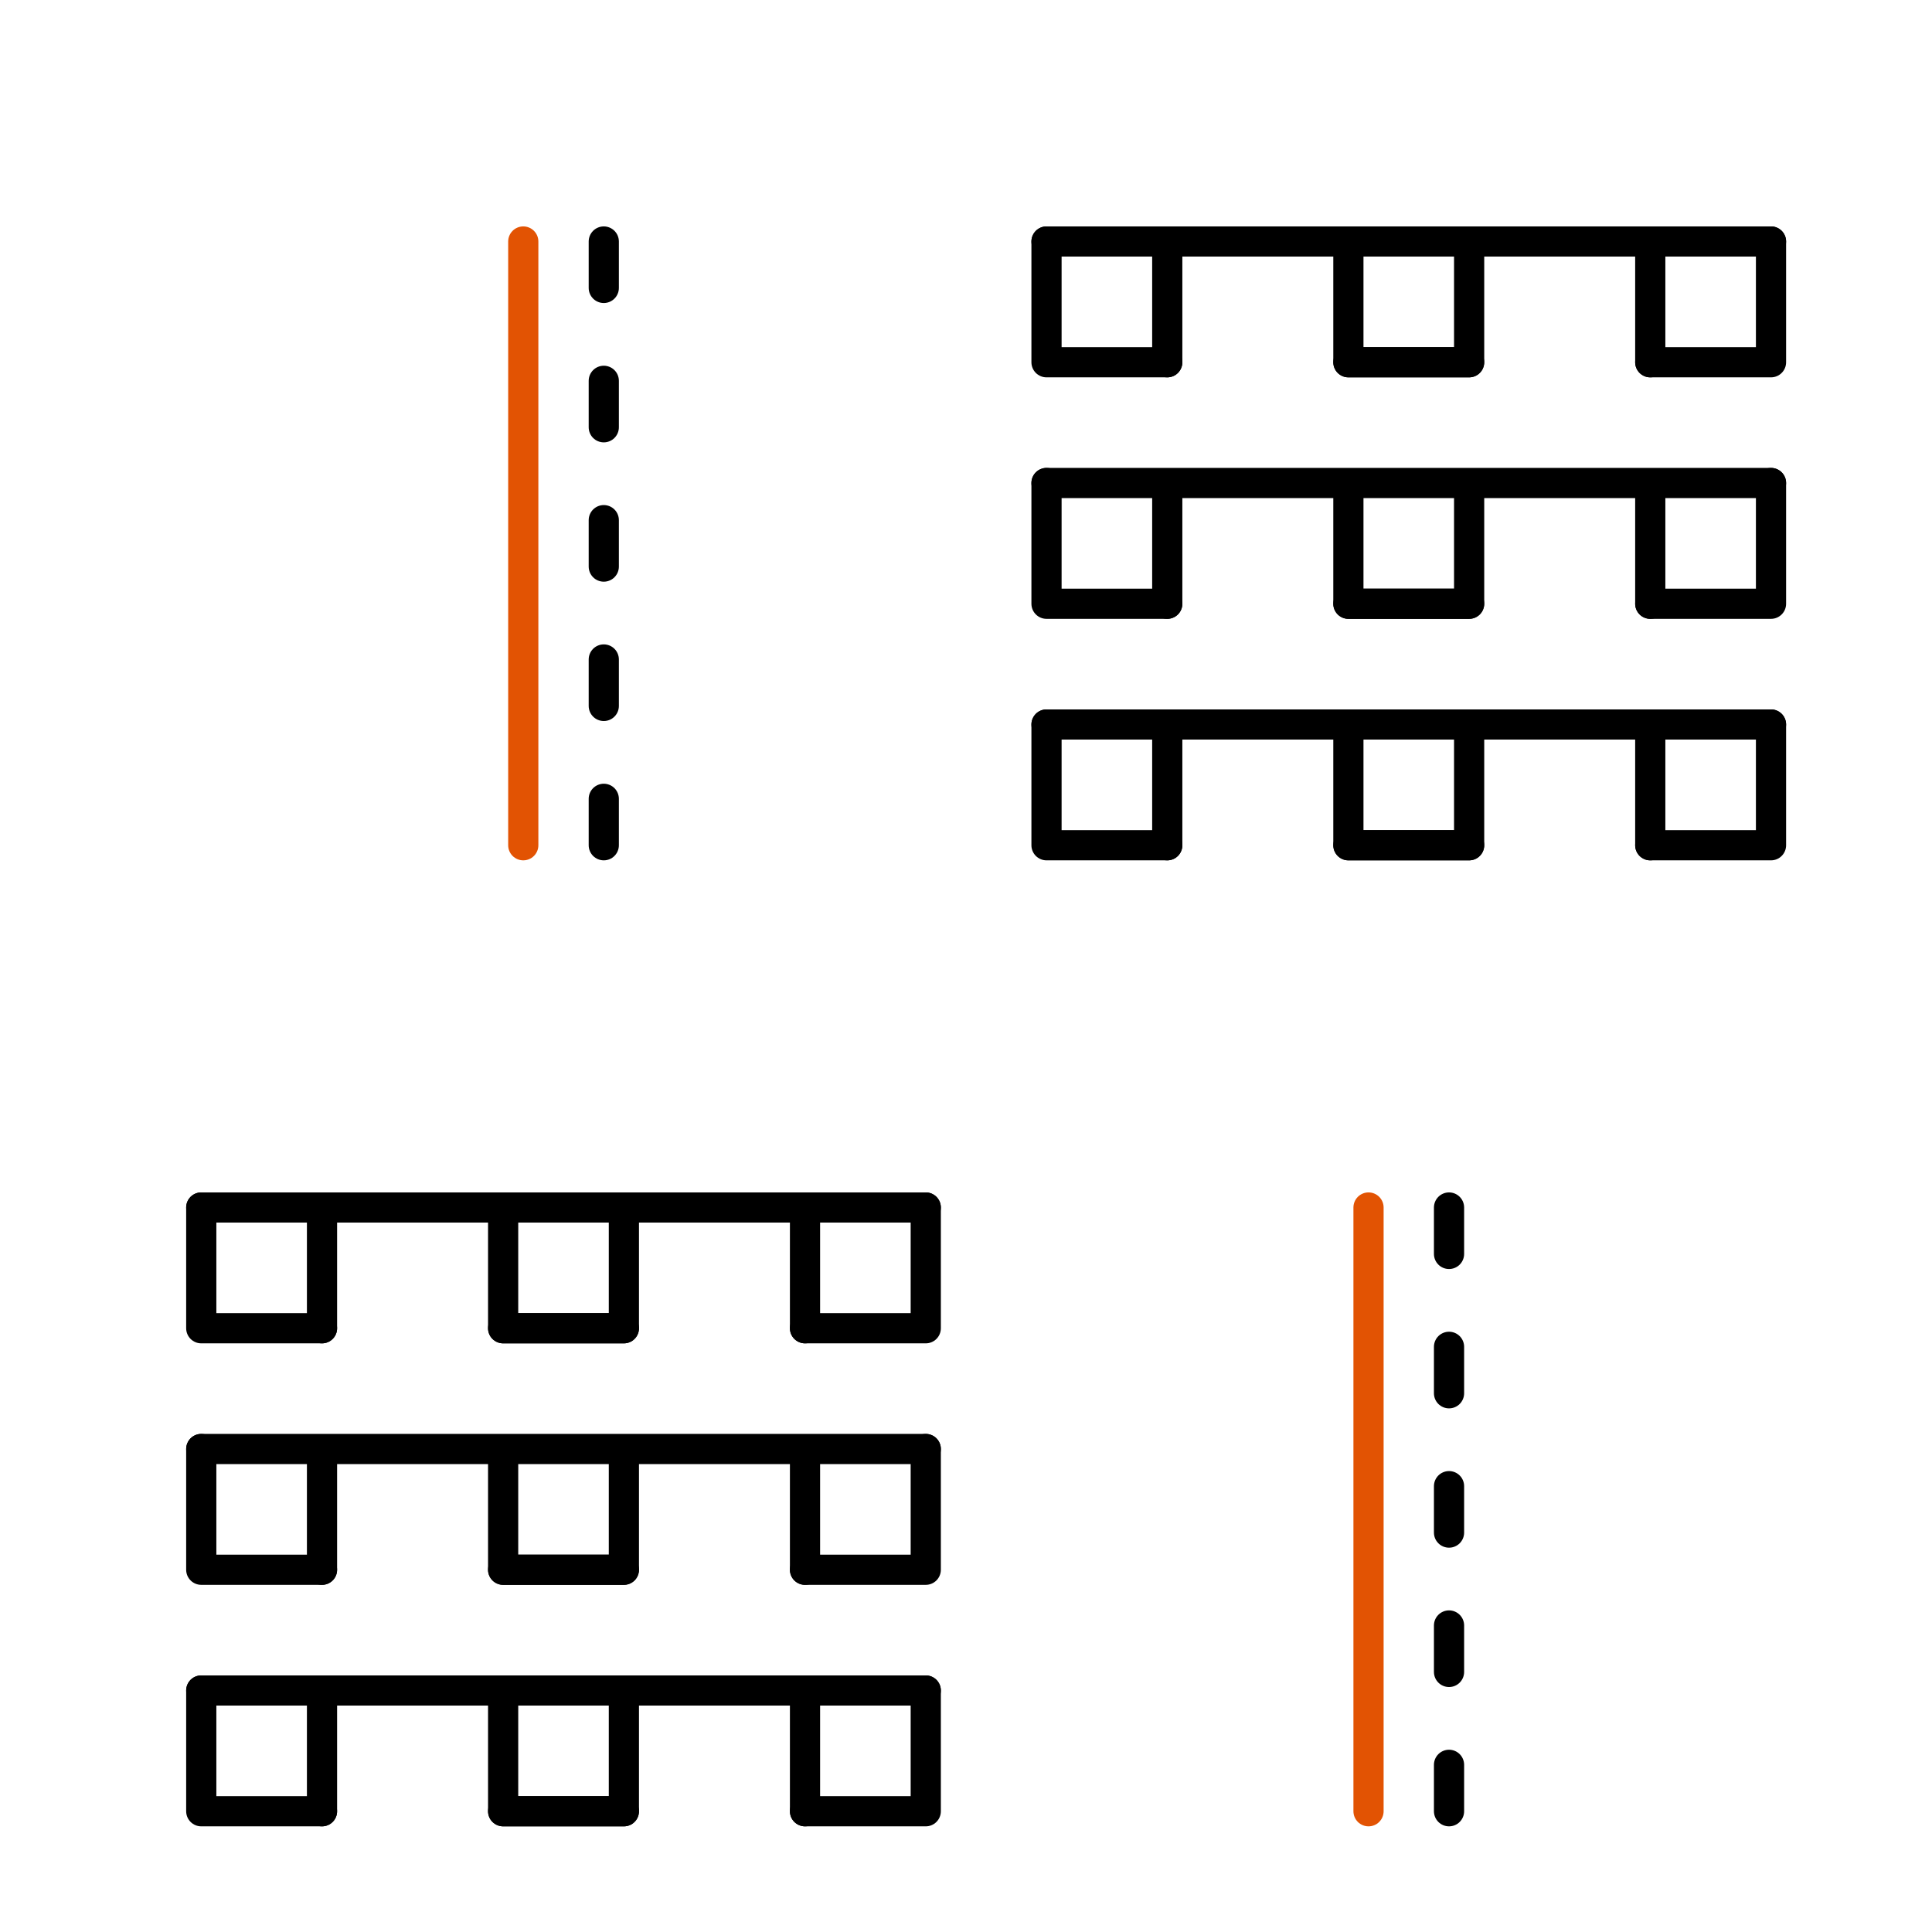
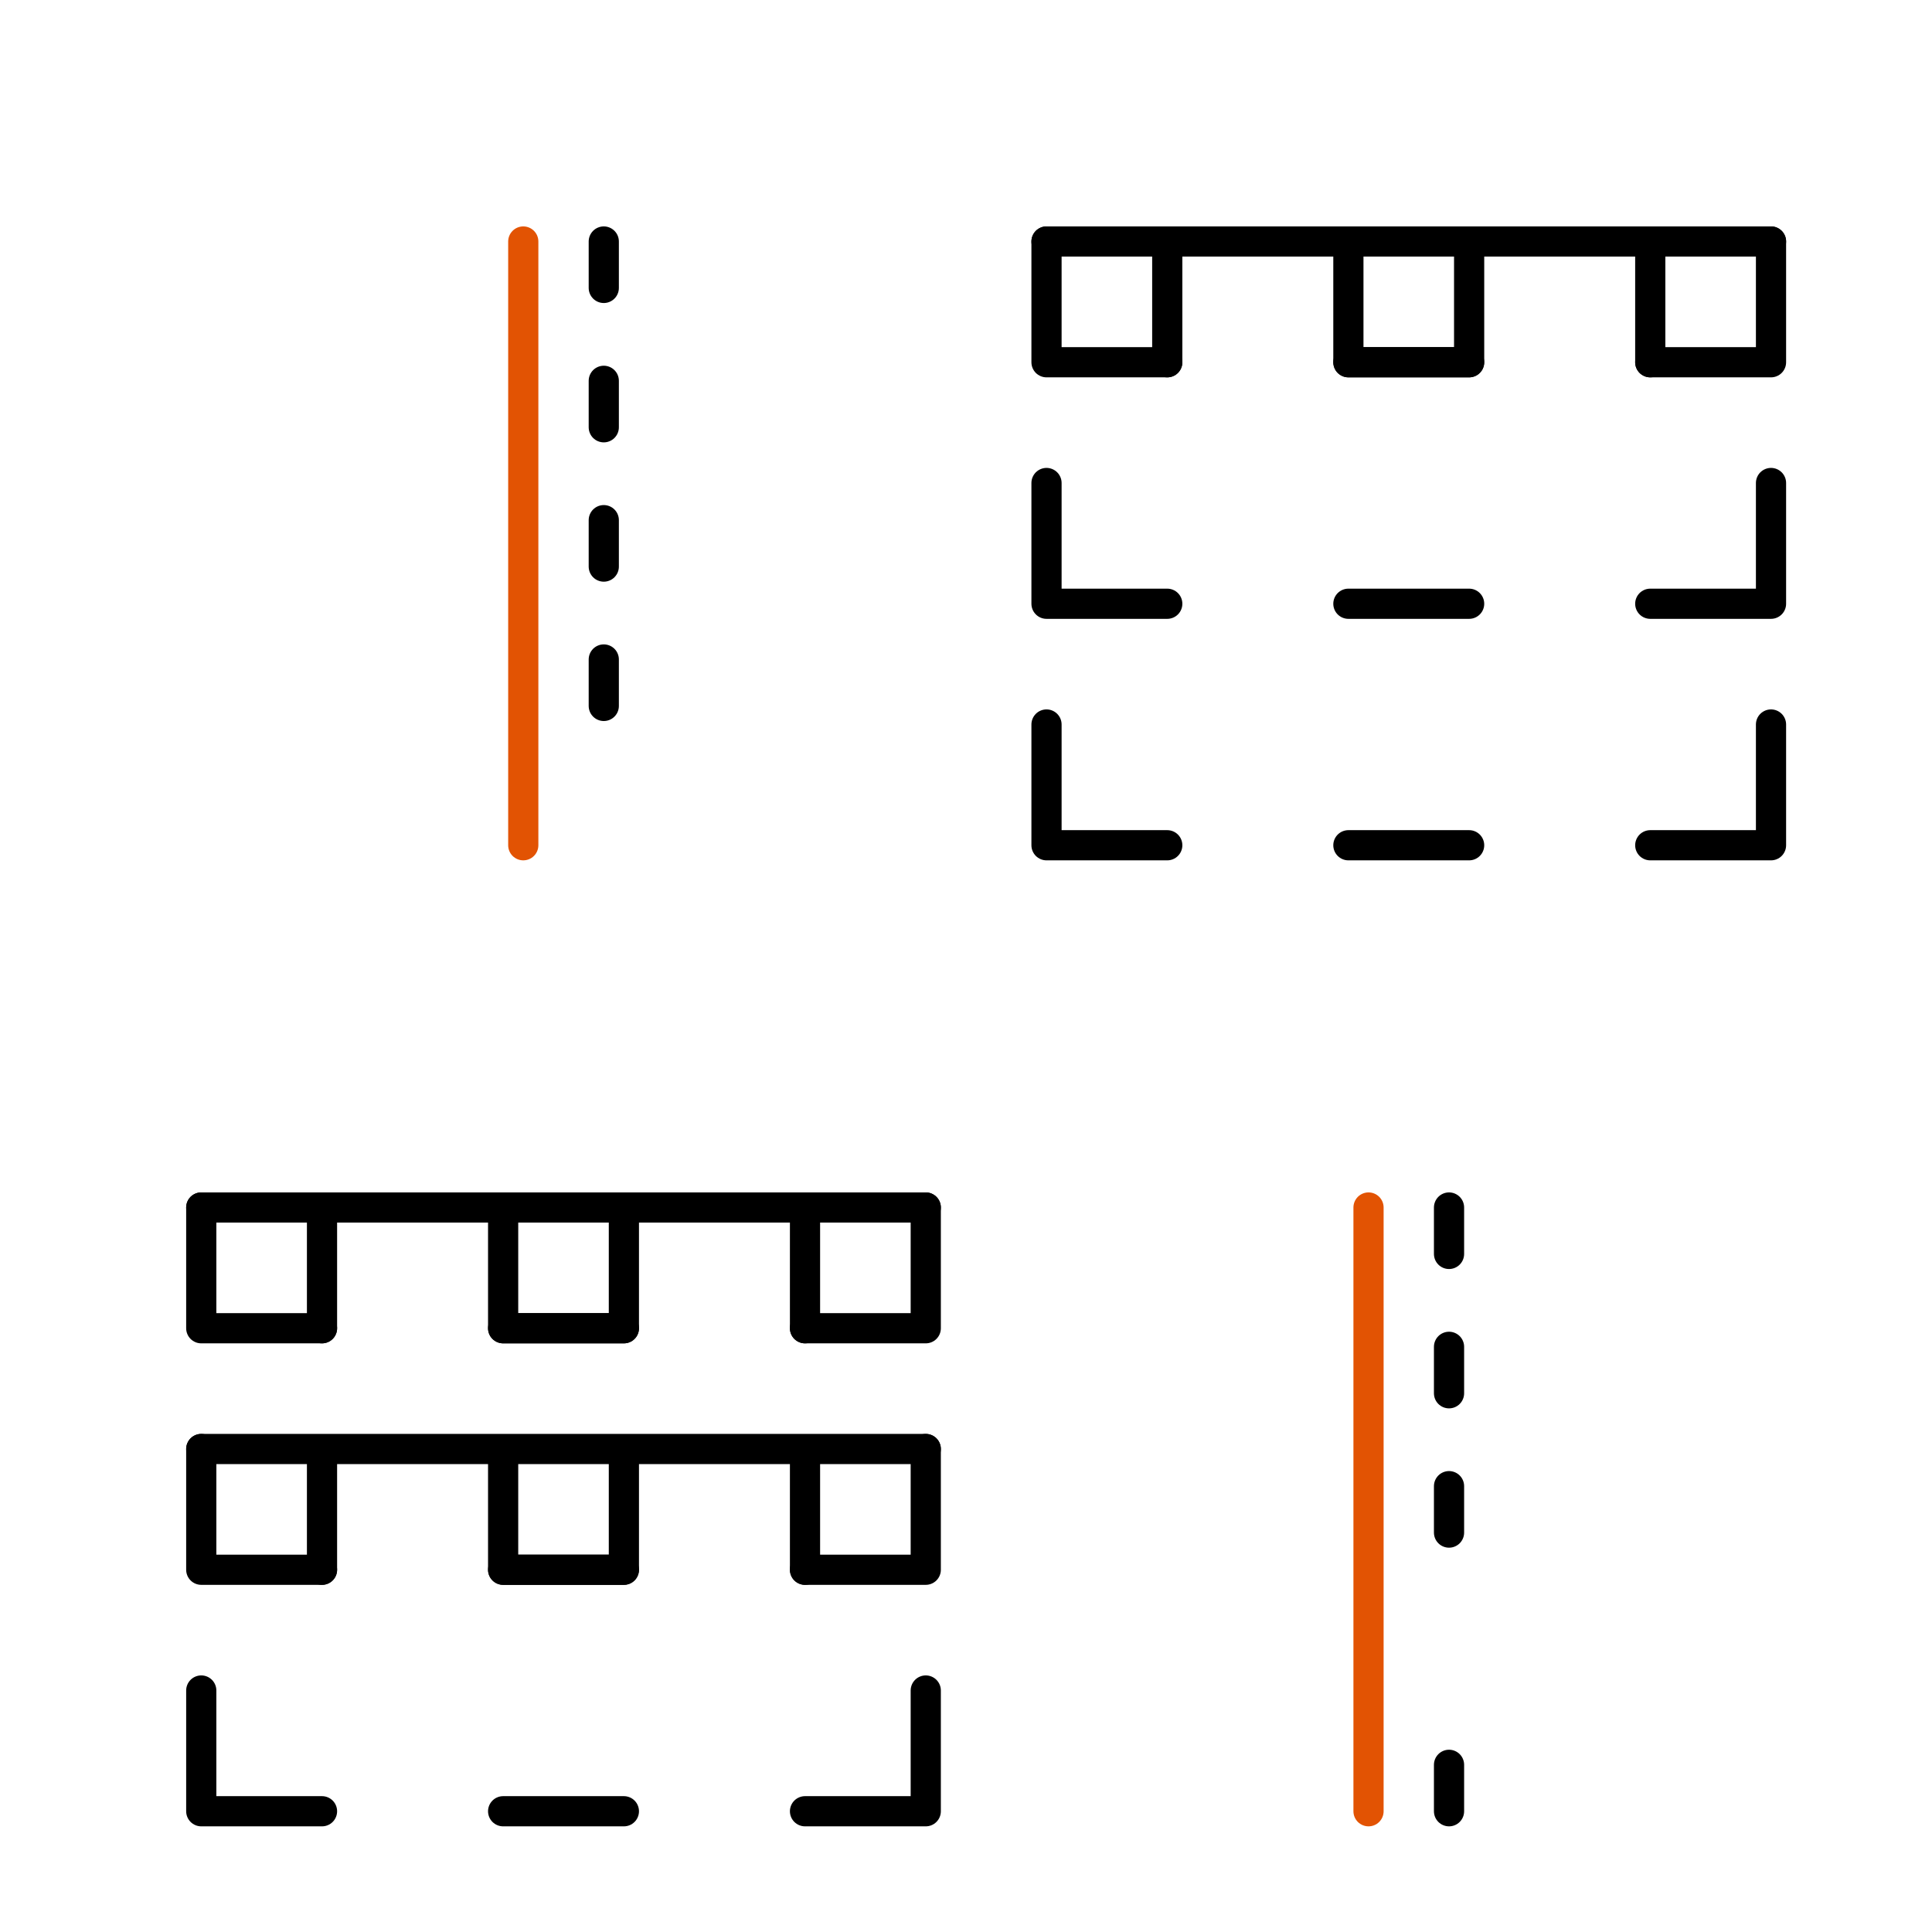
<svg xmlns="http://www.w3.org/2000/svg" width="64" height="64" viewBox="0 0 64 64" fill="none">
-   <path d="M6.667 56H10.667M30.667 56H26.667M10.667 56V60M10.667 56H16.667M26.667 56V60M26.667 56H20.667M16.667 56V60H20.667V56M16.667 56H20.667" stroke="black" stroke-linecap="round" stroke-linejoin="round" />
  <path d="M6.667 48H10.667M30.667 48H26.667M10.667 48V52M10.667 48H16.667M26.667 48V52M26.667 48H20.667M16.667 48V52H20.667V48M16.667 48H20.667" stroke="black" stroke-linecap="round" stroke-linejoin="round" />
  <path d="M6.667 40H10.667M30.667 40H26.667M10.667 40V44M10.667 40H16.667M26.667 40V44M26.667 40H20.667M16.667 40V44H20.667V40M16.667 40H20.667" stroke="black" stroke-linecap="round" stroke-linejoin="round" />
  <path d="M6.667 56V60H10.667M30.667 56V60H26.667M16.667 60H20.667" stroke="black" stroke-linecap="round" stroke-linejoin="round" />
  <path d="M6.667 48V52H10.667M30.667 48V52H26.667M16.667 52H20.667" stroke="black" stroke-linecap="round" stroke-linejoin="round" />
  <path d="M6.667 40V44H10.667M30.667 40V44H26.667M16.667 44H20.667" stroke="black" stroke-linecap="round" stroke-linejoin="round" />
-   <path d="M34.667 24H38.667M58.667 24H54.667M38.667 24V28M38.667 24H44.667M54.667 24V28M54.667 24H48.667M44.667 24V28H48.667V24M44.667 24H48.667" stroke="black" stroke-linecap="round" stroke-linejoin="round" />
-   <path d="M34.667 16H38.667M58.667 16H54.667M38.667 16V20M38.667 16H44.667M54.667 16V20M54.667 16H48.667M44.667 16V20H48.667V16M44.667 16H48.667" stroke="black" stroke-linecap="round" stroke-linejoin="round" />
  <path d="M34.667 8H38.667M58.667 8H54.667M38.667 8V12M38.667 8H44.667M54.667 8V12M54.667 8H48.667M44.667 8V12H48.667V8M44.667 8H48.667" stroke="black" stroke-linecap="round" stroke-linejoin="round" />
  <path d="M34.667 24V28H38.667M58.667 24V28H54.667M44.667 28H48.667" stroke="black" stroke-linecap="round" stroke-linejoin="round" />
  <path d="M34.667 16V20H38.667M58.667 16V20H54.667M44.667 20H48.667" stroke="black" stroke-linecap="round" stroke-linejoin="round" />
  <path d="M34.667 8V12H38.667M58.667 8V12H54.667M44.667 12H48.667" stroke="black" stroke-linecap="round" stroke-linejoin="round" />
  <path d="M17.334 8V28" stroke="#E25303" stroke-linecap="round" stroke-linejoin="round" />
  <path d="M20.001 8L20.001 9.538" stroke="black" stroke-linecap="round" stroke-linejoin="round" />
  <path d="M20.001 12.615L20.001 14.154" stroke="black" stroke-linecap="round" stroke-linejoin="round" />
  <path d="M20.001 17.231L20.001 18.769" stroke="black" stroke-linecap="round" stroke-linejoin="round" />
  <path d="M20.001 21.846L20.001 23.385" stroke="black" stroke-linecap="round" stroke-linejoin="round" />
-   <path d="M20.001 26.462L20.001 28" stroke="black" stroke-linecap="round" stroke-linejoin="round" />
  <path d="M45.334 40V60" stroke="#E25303" stroke-linecap="round" stroke-linejoin="round" />
  <path d="M48.001 40L48.001 41.538" stroke="black" stroke-linecap="round" stroke-linejoin="round" />
  <path d="M48.001 44.615L48.001 46.154" stroke="black" stroke-linecap="round" stroke-linejoin="round" />
  <path d="M48.001 49.231L48.001 50.769" stroke="black" stroke-linecap="round" stroke-linejoin="round" />
-   <path d="M48.001 53.846L48.001 55.385" stroke="black" stroke-linecap="round" stroke-linejoin="round" />
  <path d="M48.001 58.462L48.001 60" stroke="black" stroke-linecap="round" stroke-linejoin="round" />
</svg>